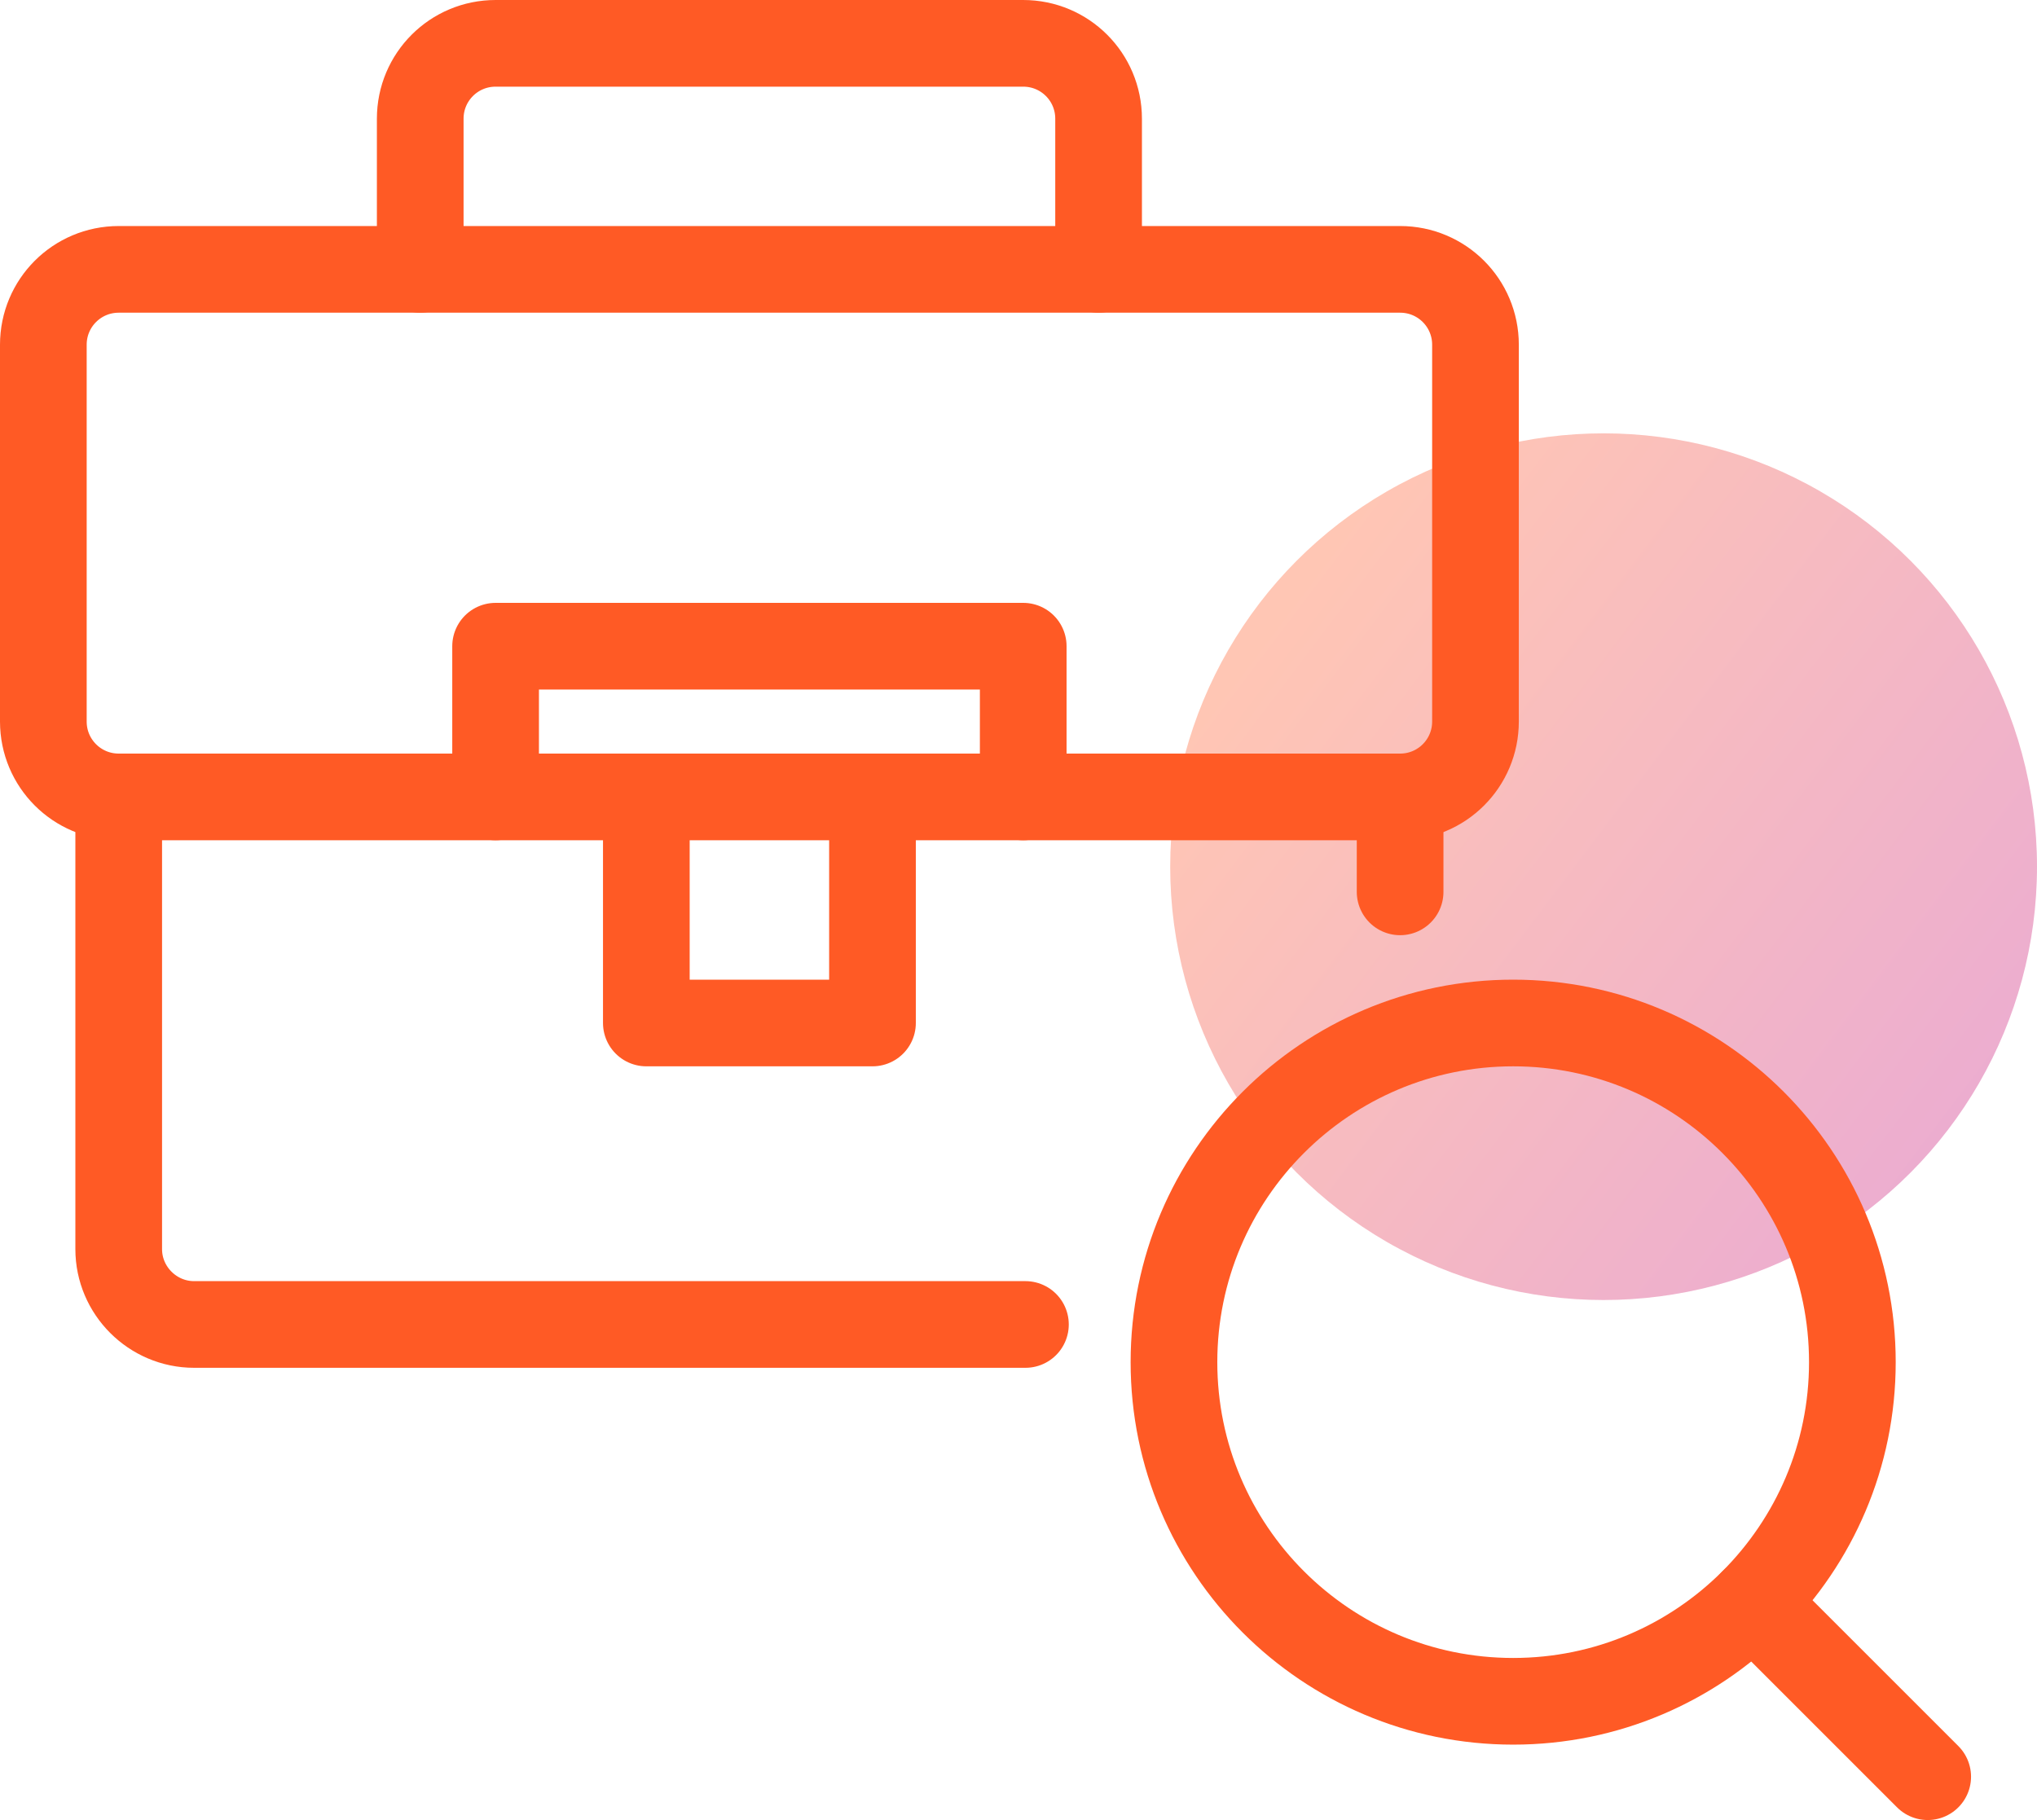
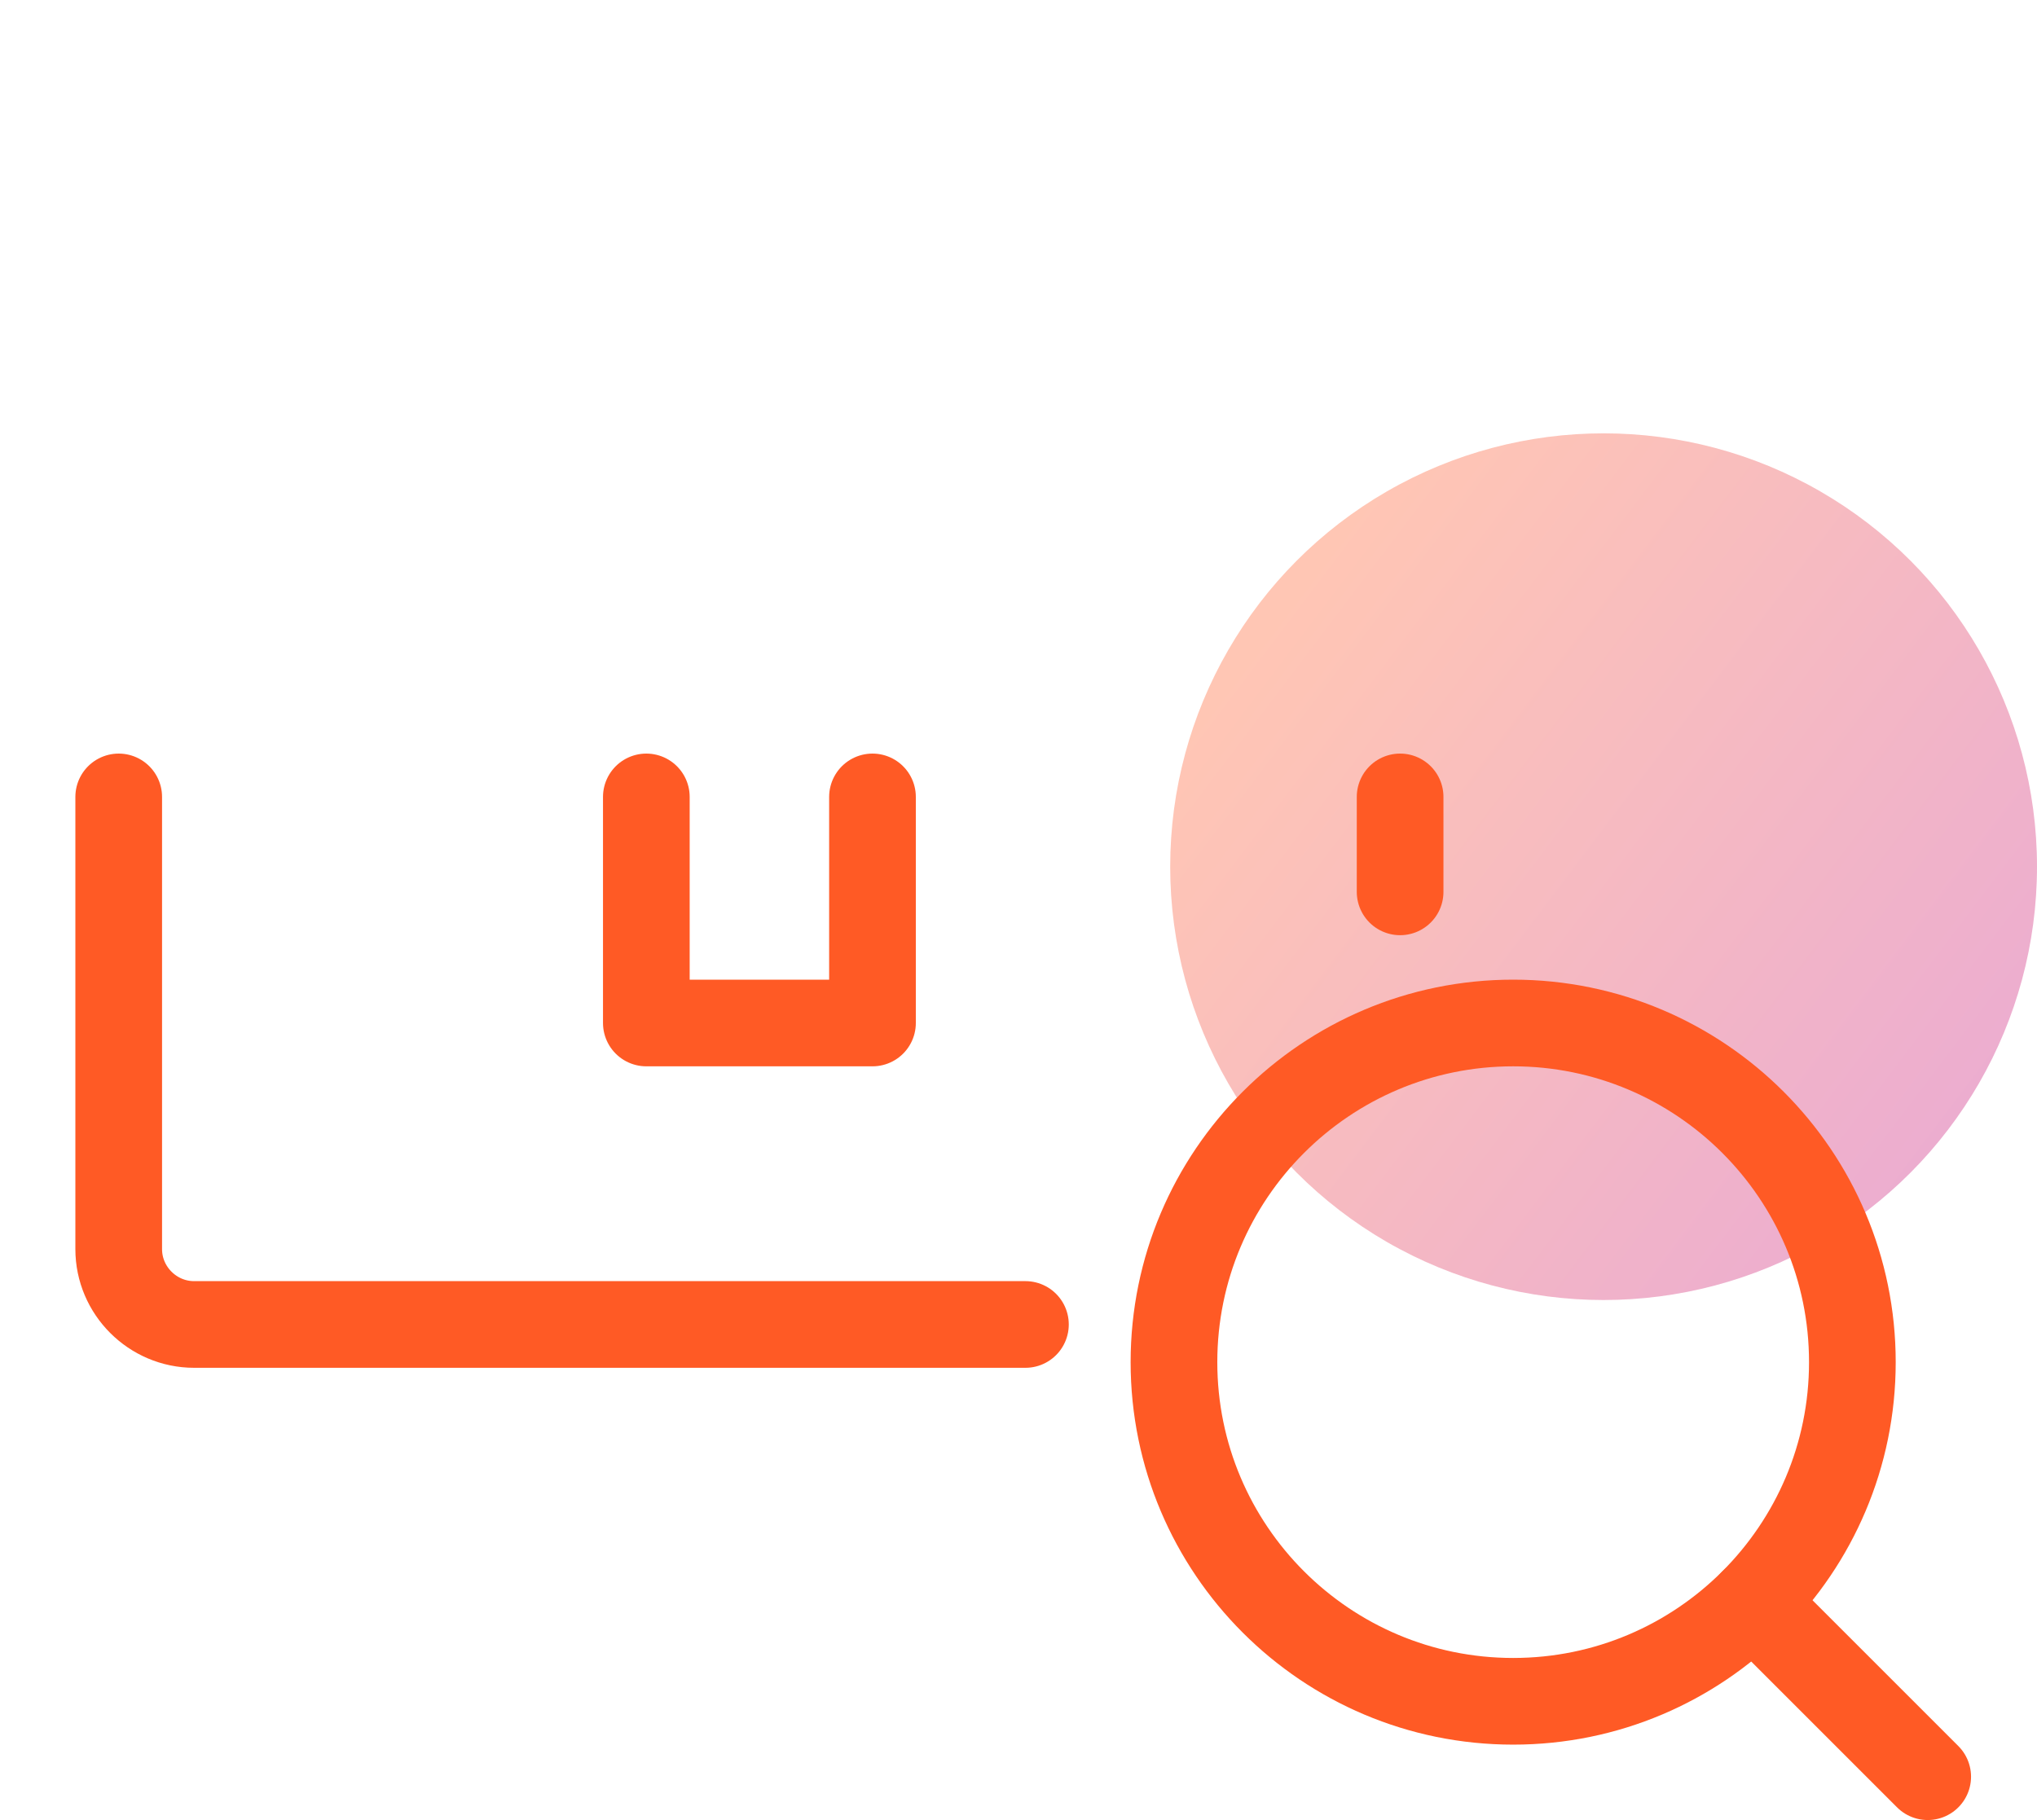
<svg xmlns="http://www.w3.org/2000/svg" width="47px" height="42px" viewBox="0 0 47 42" version="1.1">
  <title>evaluate-scenarios-icon</title>
  <defs>
    <linearGradient x1="8.028%" y1="23.893%" x2="98.145%" y2="92.07%" id="linearGradient-1">
      <stop stop-color="#FF5A25" offset="0%" />
      <stop stop-color="#C0087F" offset="100%" />
    </linearGradient>
  </defs>
  <g id="Features-pages" stroke="none" stroke-width="1" fill="none" fill-rule="evenodd">
    <g id="Portfolio-Management-Page" transform="translate(-824, -929)">
      <g id="evaluate-scenarios-icon" transform="translate(825, 930)">
        <circle id="Oval" fill="url(#linearGradient-1)" opacity="0.347" cx="36" cy="19" r="10" />
        <g id="Group-17" stroke="#FF5A25" stroke-linecap="round" stroke-linejoin="round" stroke-width="2">
-           <path d="M33.044,15.651 C33.044,16.612 32.267,17.39 31.305,17.39 L1.739,17.39 C0.777,17.39 0,16.612 0,15.651 L0,6.955 C0,5.993 0.777,5.216 1.739,5.216 L31.305,5.216 C32.267,5.216 33.044,5.993 33.044,6.955 L33.044,15.651 Z" id="Stroke-1" />
          <path d="M1.739,17.39 L1.739,27.825 C1.739,28.781 2.522,29.564 3.478,29.564 L22.66,29.564" id="Stroke-3" />
          <line x1="31.305" y1="19.581" x2="31.305" y2="17.39" id="Stroke-5" />
-           <path d="M24.348,5.216 L24.348,1.739 C24.348,0.777 23.571,0 22.609,0 L10.435,0 C9.473,0 8.696,0.777 8.696,1.739 L8.696,5.216" id="Stroke-7" />
-           <polyline id="Stroke-9" points="10.435 17.39 10.435 13.912 22.609 13.912 22.609 17.39" />
          <polyline id="Stroke-11" points="19.131 17.39 19.131 22.607 13.913 22.607 13.913 17.39" />
-           <path d="M41.74,30.434 C41.74,26.112 38.234,22.607 33.914,22.607 C29.594,22.607 26.087,26.112 26.087,30.434 C26.087,34.755 29.594,38.26 33.914,38.26 C38.234,38.26 41.74,34.755 41.74,30.434 Z" id="Stroke-13" />
+           <path d="M41.74,30.434 C41.74,26.112 38.234,22.607 33.914,22.607 C29.594,22.607 26.087,26.112 26.087,30.434 C26.087,34.755 29.594,38.26 33.914,38.26 C38.234,38.26 41.74,34.755 41.74,30.434 " id="Stroke-13" />
          <line x1="39.447" y1="35.969" x2="43.478" y2="40" id="Stroke-15" />
        </g>
      </g>
    </g>
  </g>
</svg>